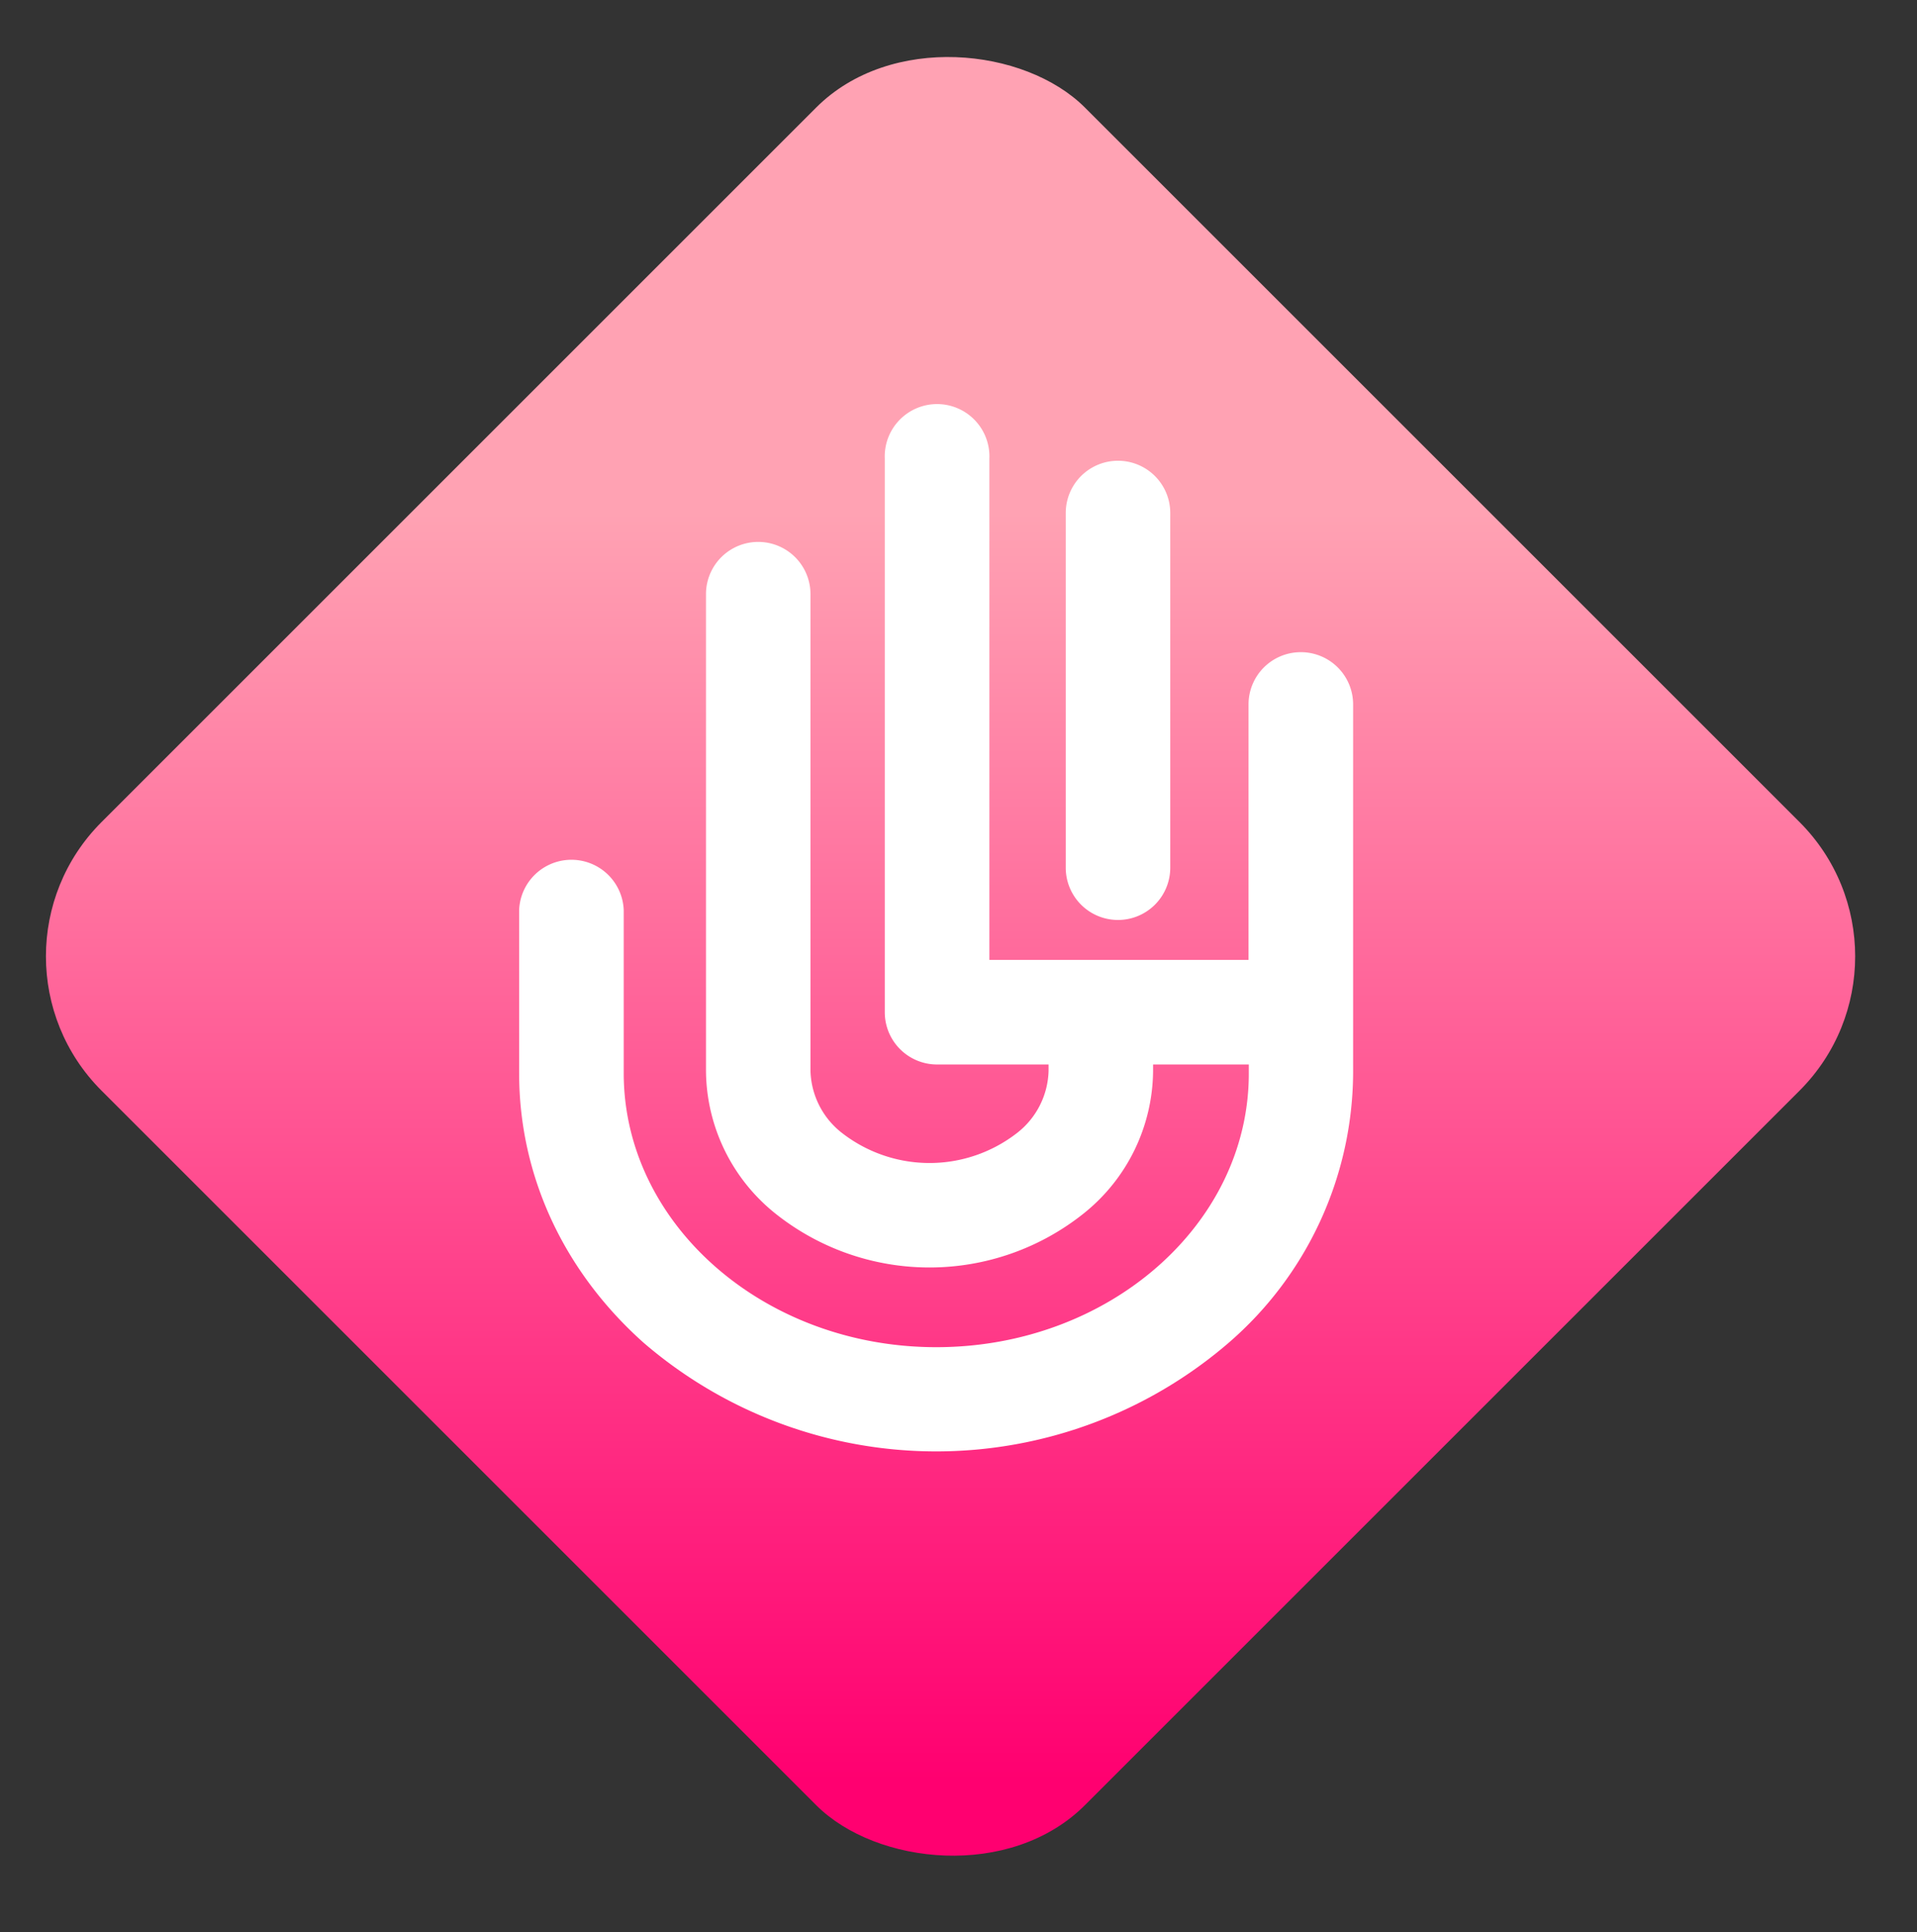
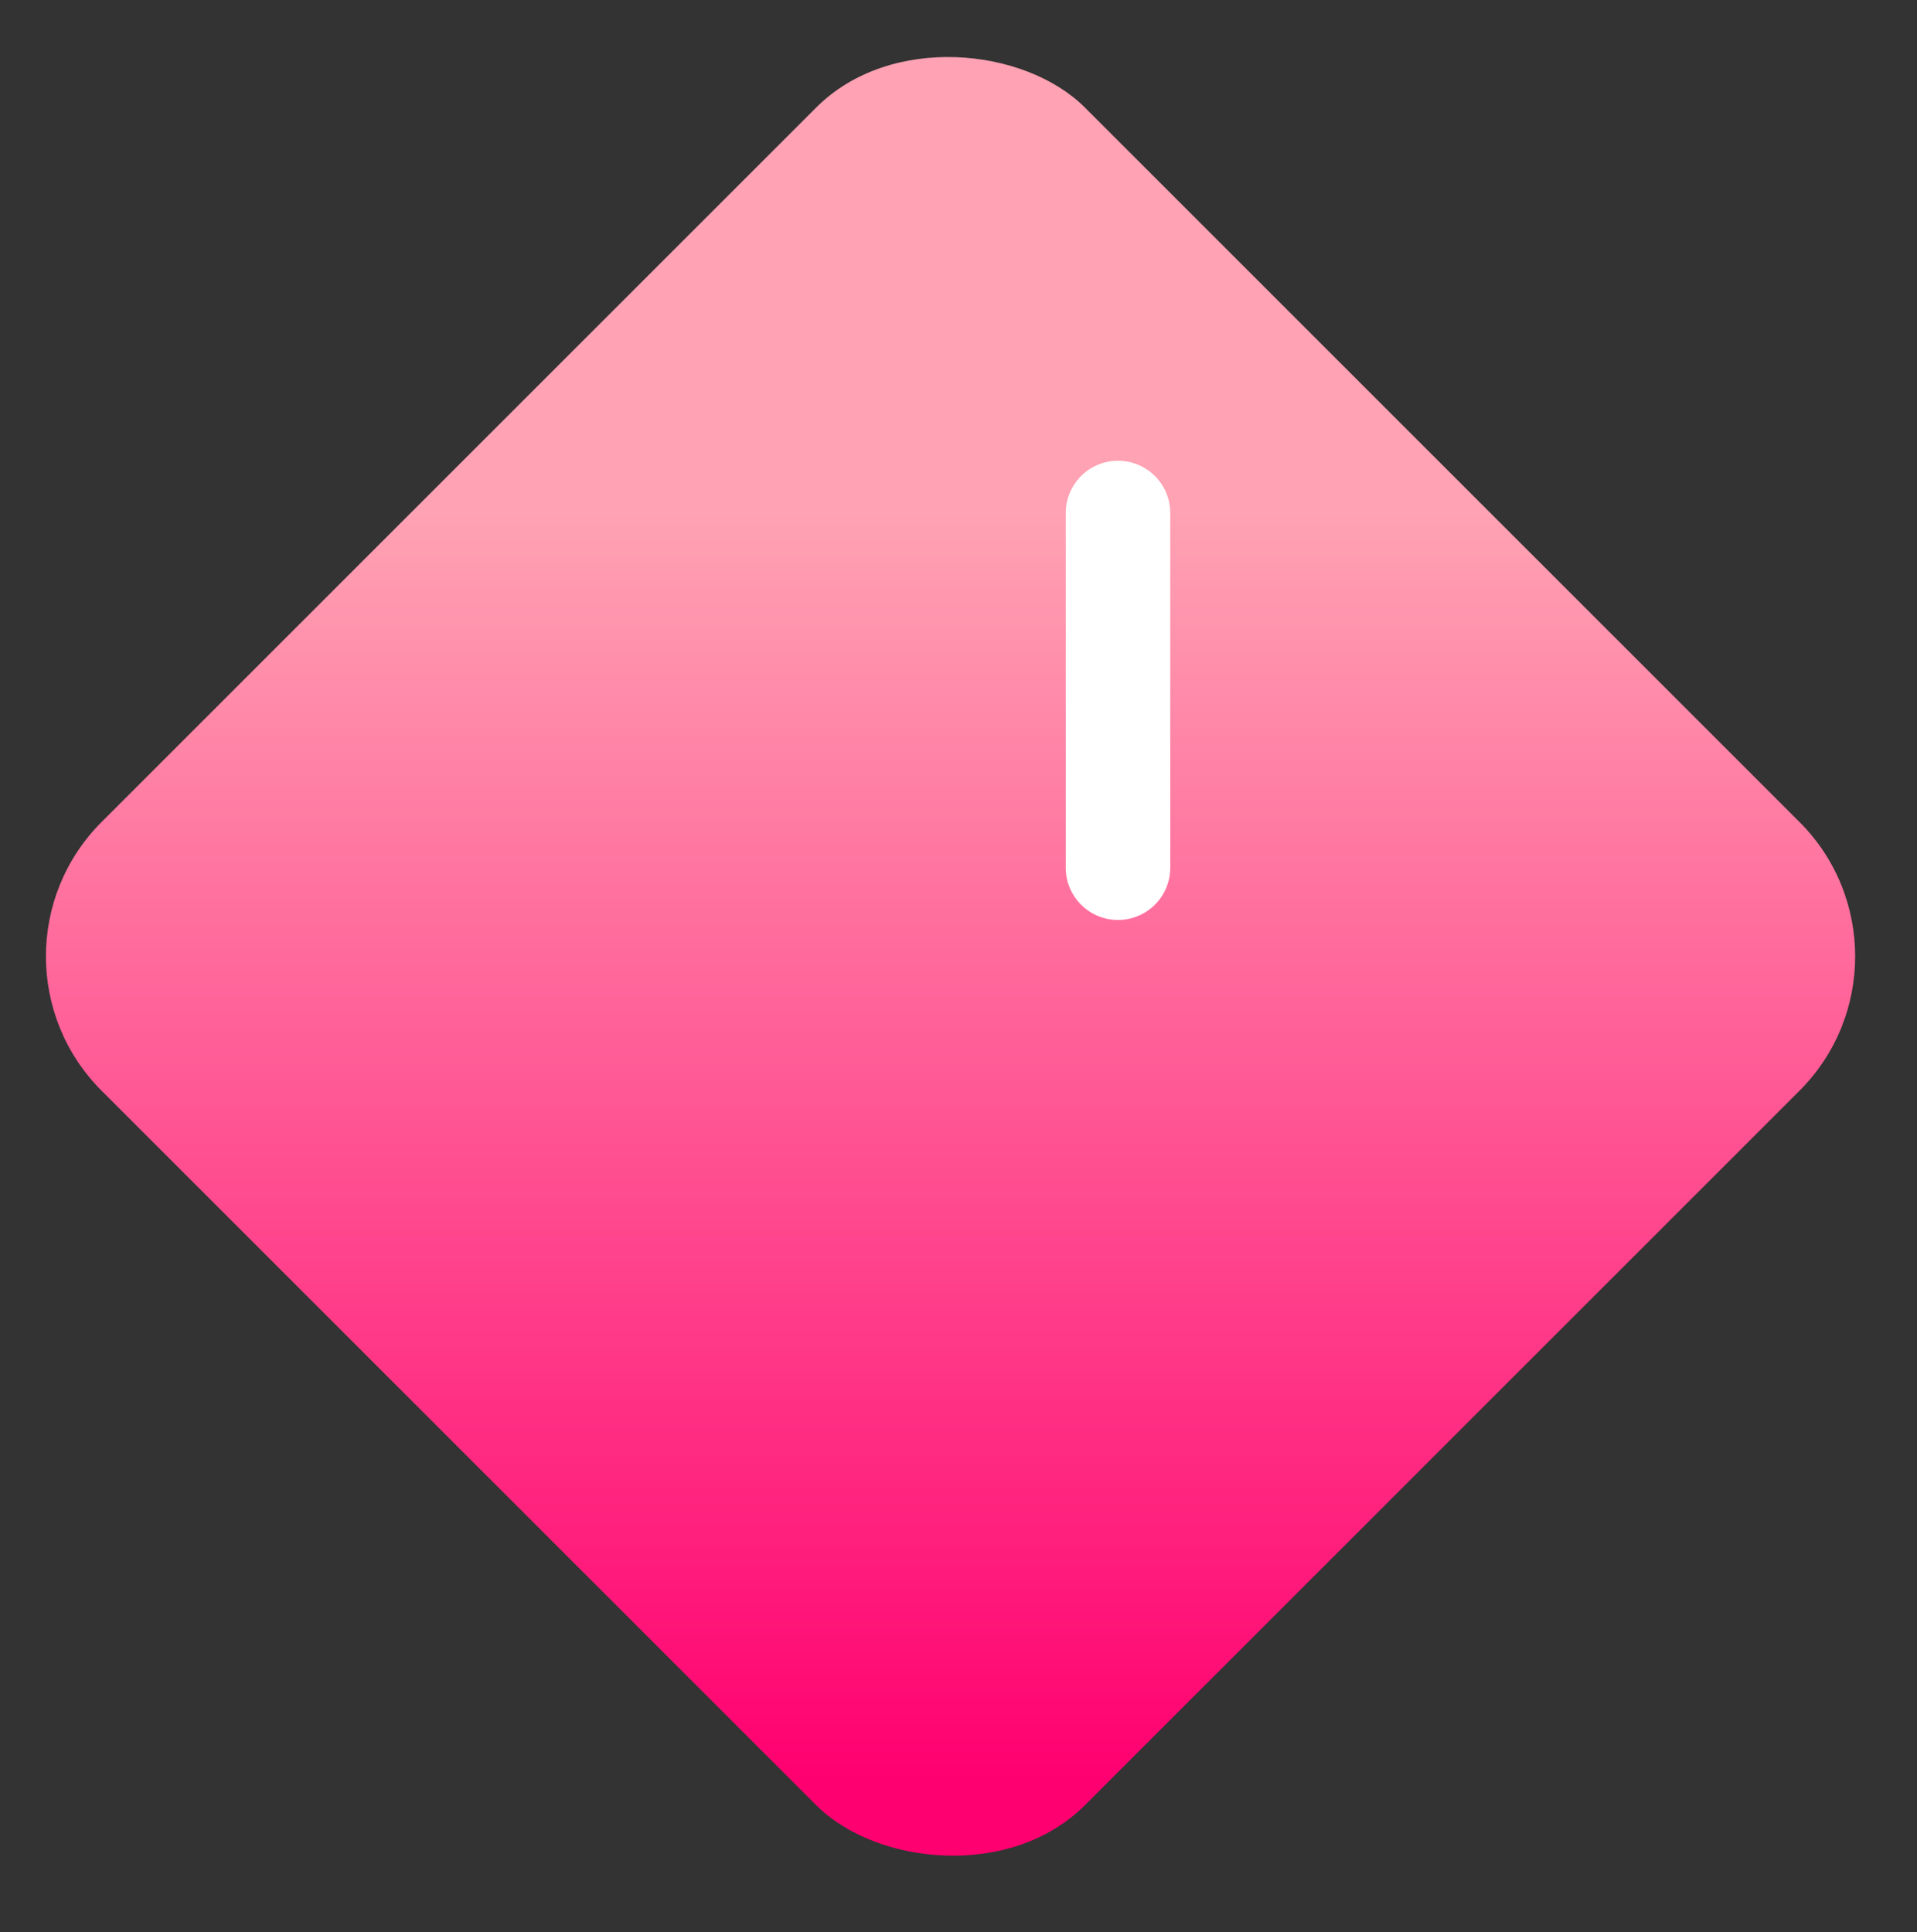
<svg xmlns="http://www.w3.org/2000/svg" id="Layer_1" data-name="Layer 1" viewBox="0 0 212.07 213.79">
  <rect x="0" y="0" width="212.07" height="213.79" fill="#333333" stroke="none" />
  <defs>
    <style>.cls-1{fill:url(#linear-gradient);}.cls-2{fill:#fff;}</style>
    <linearGradient id="linear-gradient" x1="105.16" y1="263.08" x2="105.16" y2="56.76" gradientTransform="translate(105.63 -43.36) rotate(45)" gradientUnits="userSpaceOnUse">
      <stop offset="0.32" stop-color="#ff0070" />
      <stop offset="1" stop-color="#ffa2b3" />
    </linearGradient>
  </defs>
  <rect class="cls-1" x="28.24" y="28.9" width="153.84" height="153.84" rx="21.02" transform="translate(-44.03 105.35) rotate(-45)" />
-   <path class="cls-2" d="M143.9,72.16a5.78,5.78,0,0,0-5.78,5.78v28.27H109.45V50.74a5.79,5.79,0,1,0-11.57,0V112a5.78,5.78,0,0,0,5.78,5.78H116v.72a9,9,0,0,1-3.49,6.86,15.77,15.77,0,0,1-19.36,0,9,9,0,0,1-3.49-6.86V65.74a5.78,5.78,0,1,0-11.56,0V118.5a20.4,20.4,0,0,0,7.6,15.71,27.33,27.33,0,0,0,34.25,0,20.38,20.38,0,0,0,7.61-15.71v-.72h10.59v1c0,16.7-15.51,30.28-34.57,30.28S69,135.44,69,118.74V100.68a5.79,5.79,0,0,0-11.57,0v18.06c0,11.3,4.89,21.89,13.75,29.81a49.57,49.57,0,0,0,64.77,0,39.73,39.73,0,0,0,13.74-29.81V77.94A5.78,5.78,0,0,0,143.9,72.16Z" />
  <path class="cls-2" d="M123.68,101.79A5.78,5.78,0,0,0,129.46,96V56.76a5.78,5.78,0,1,0-11.56,0V96A5.78,5.78,0,0,0,123.68,101.79Z" />
</svg>